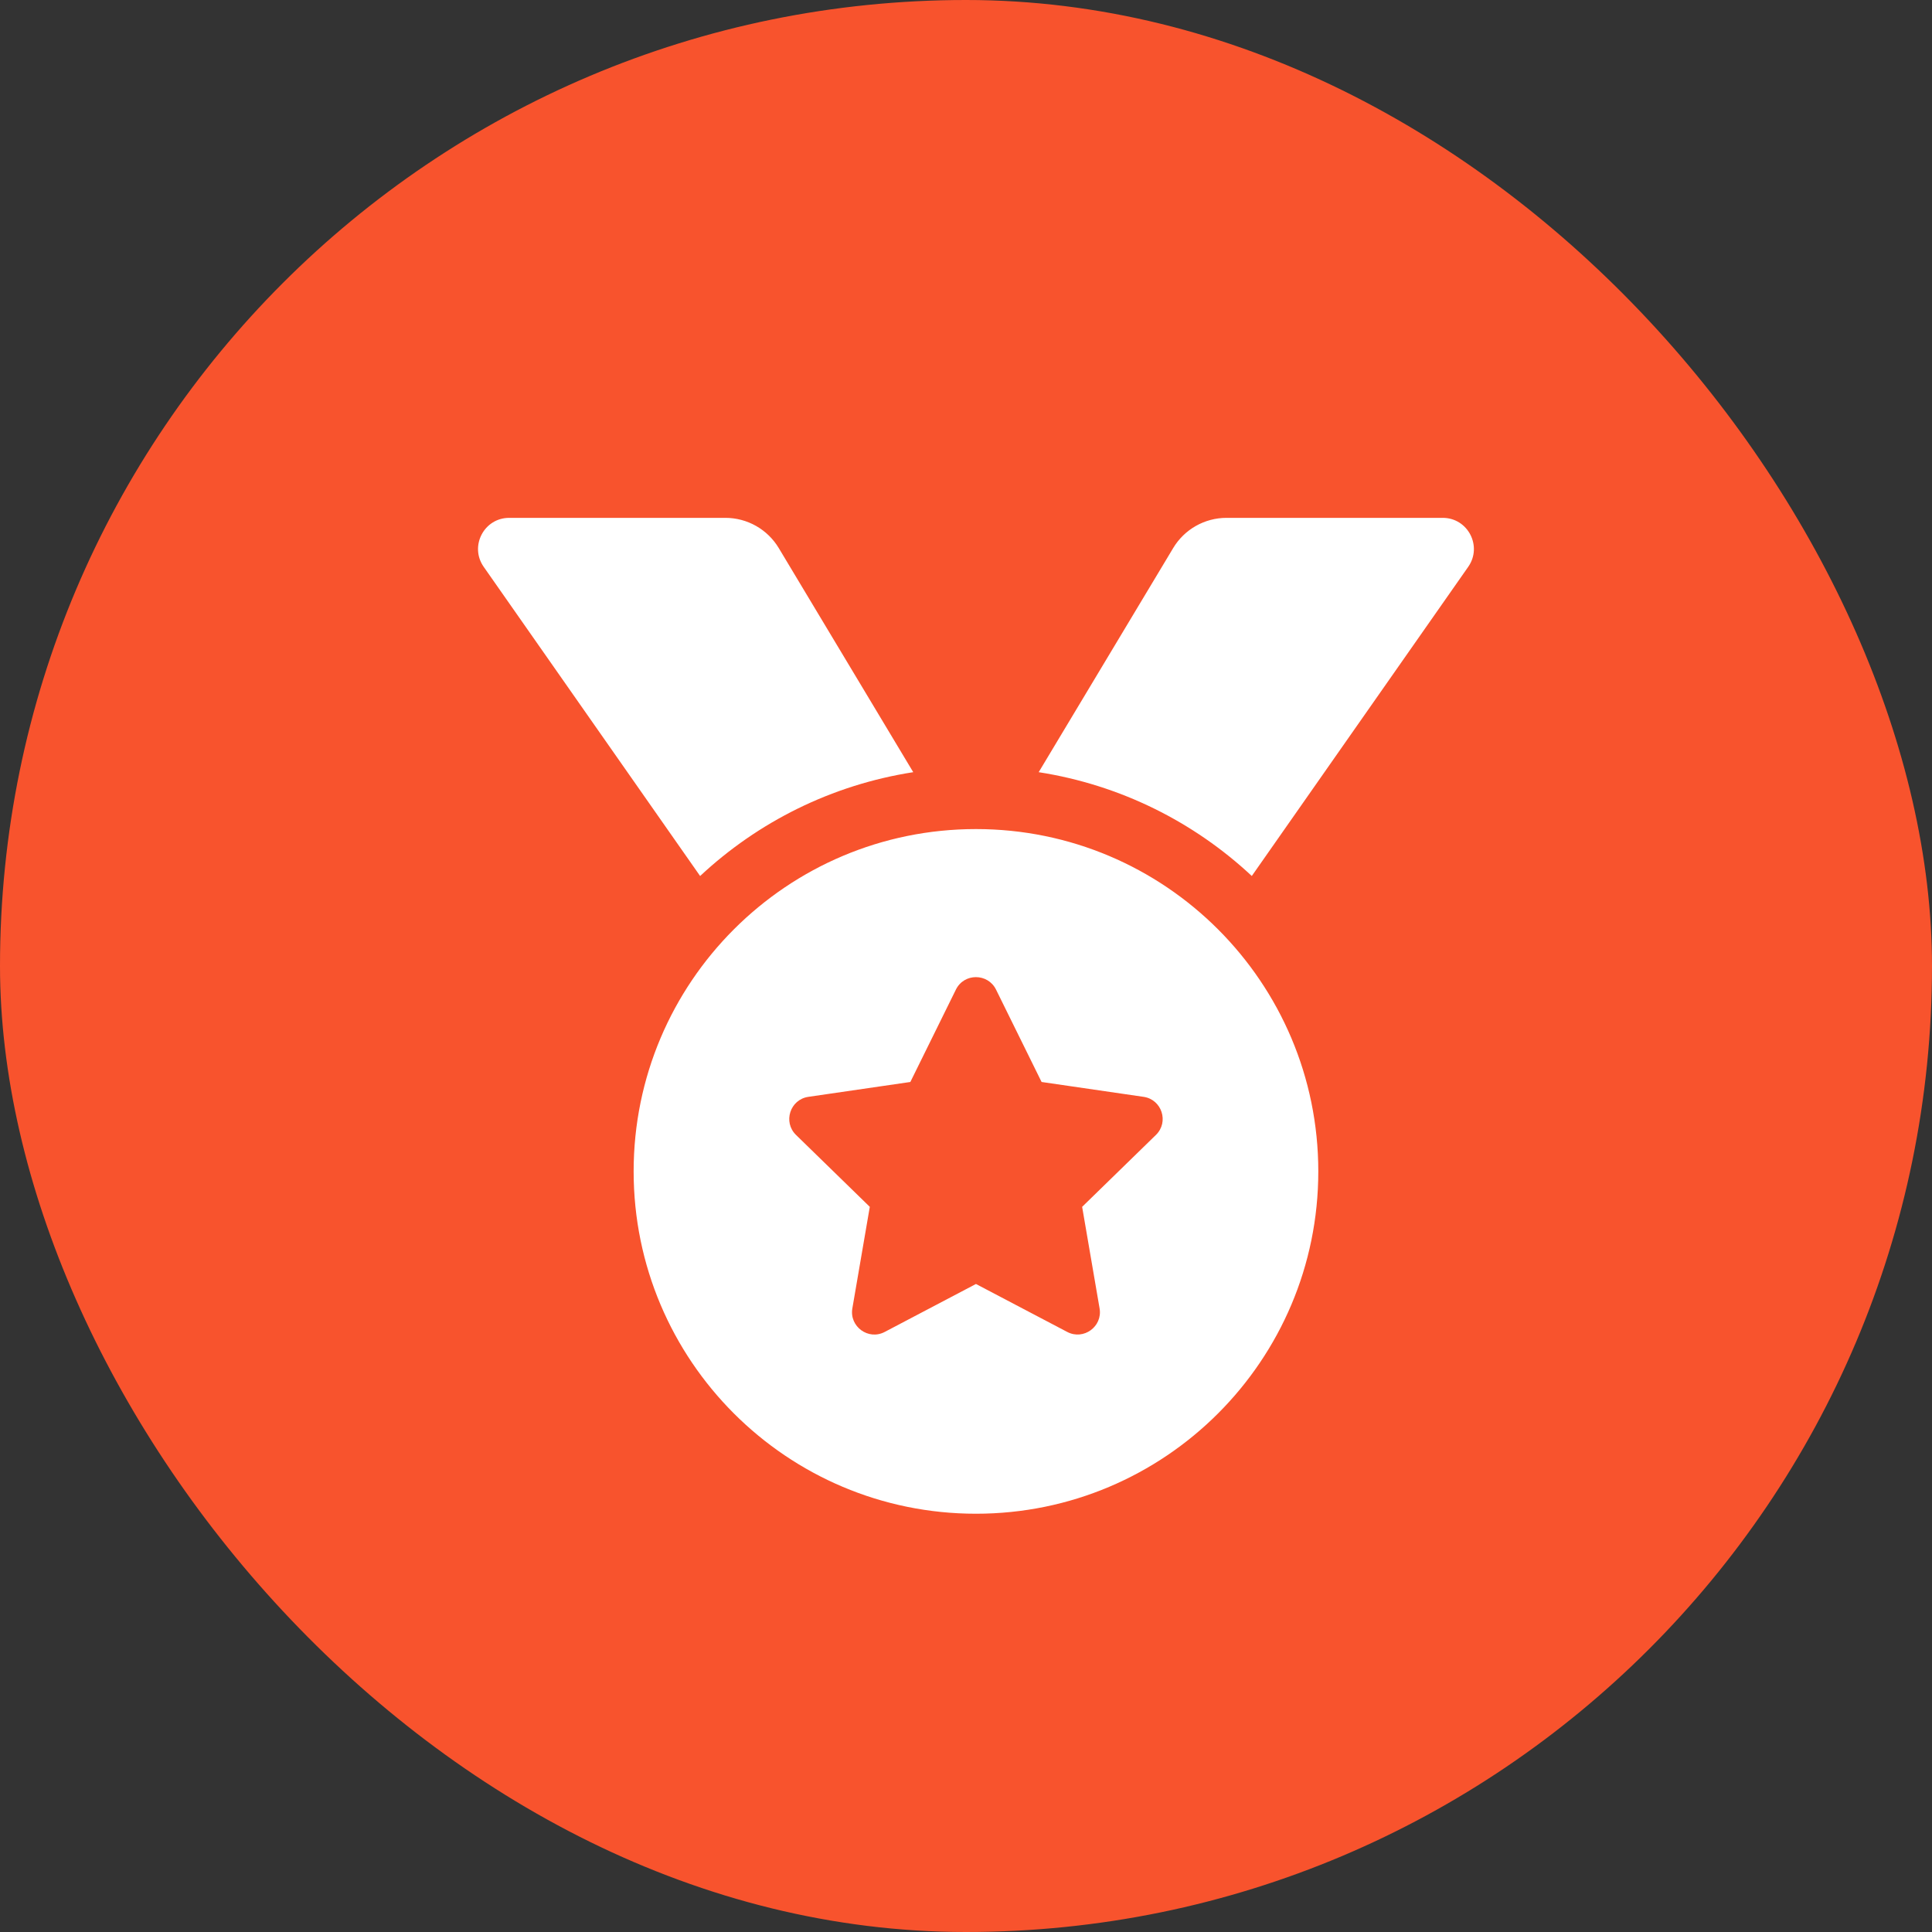
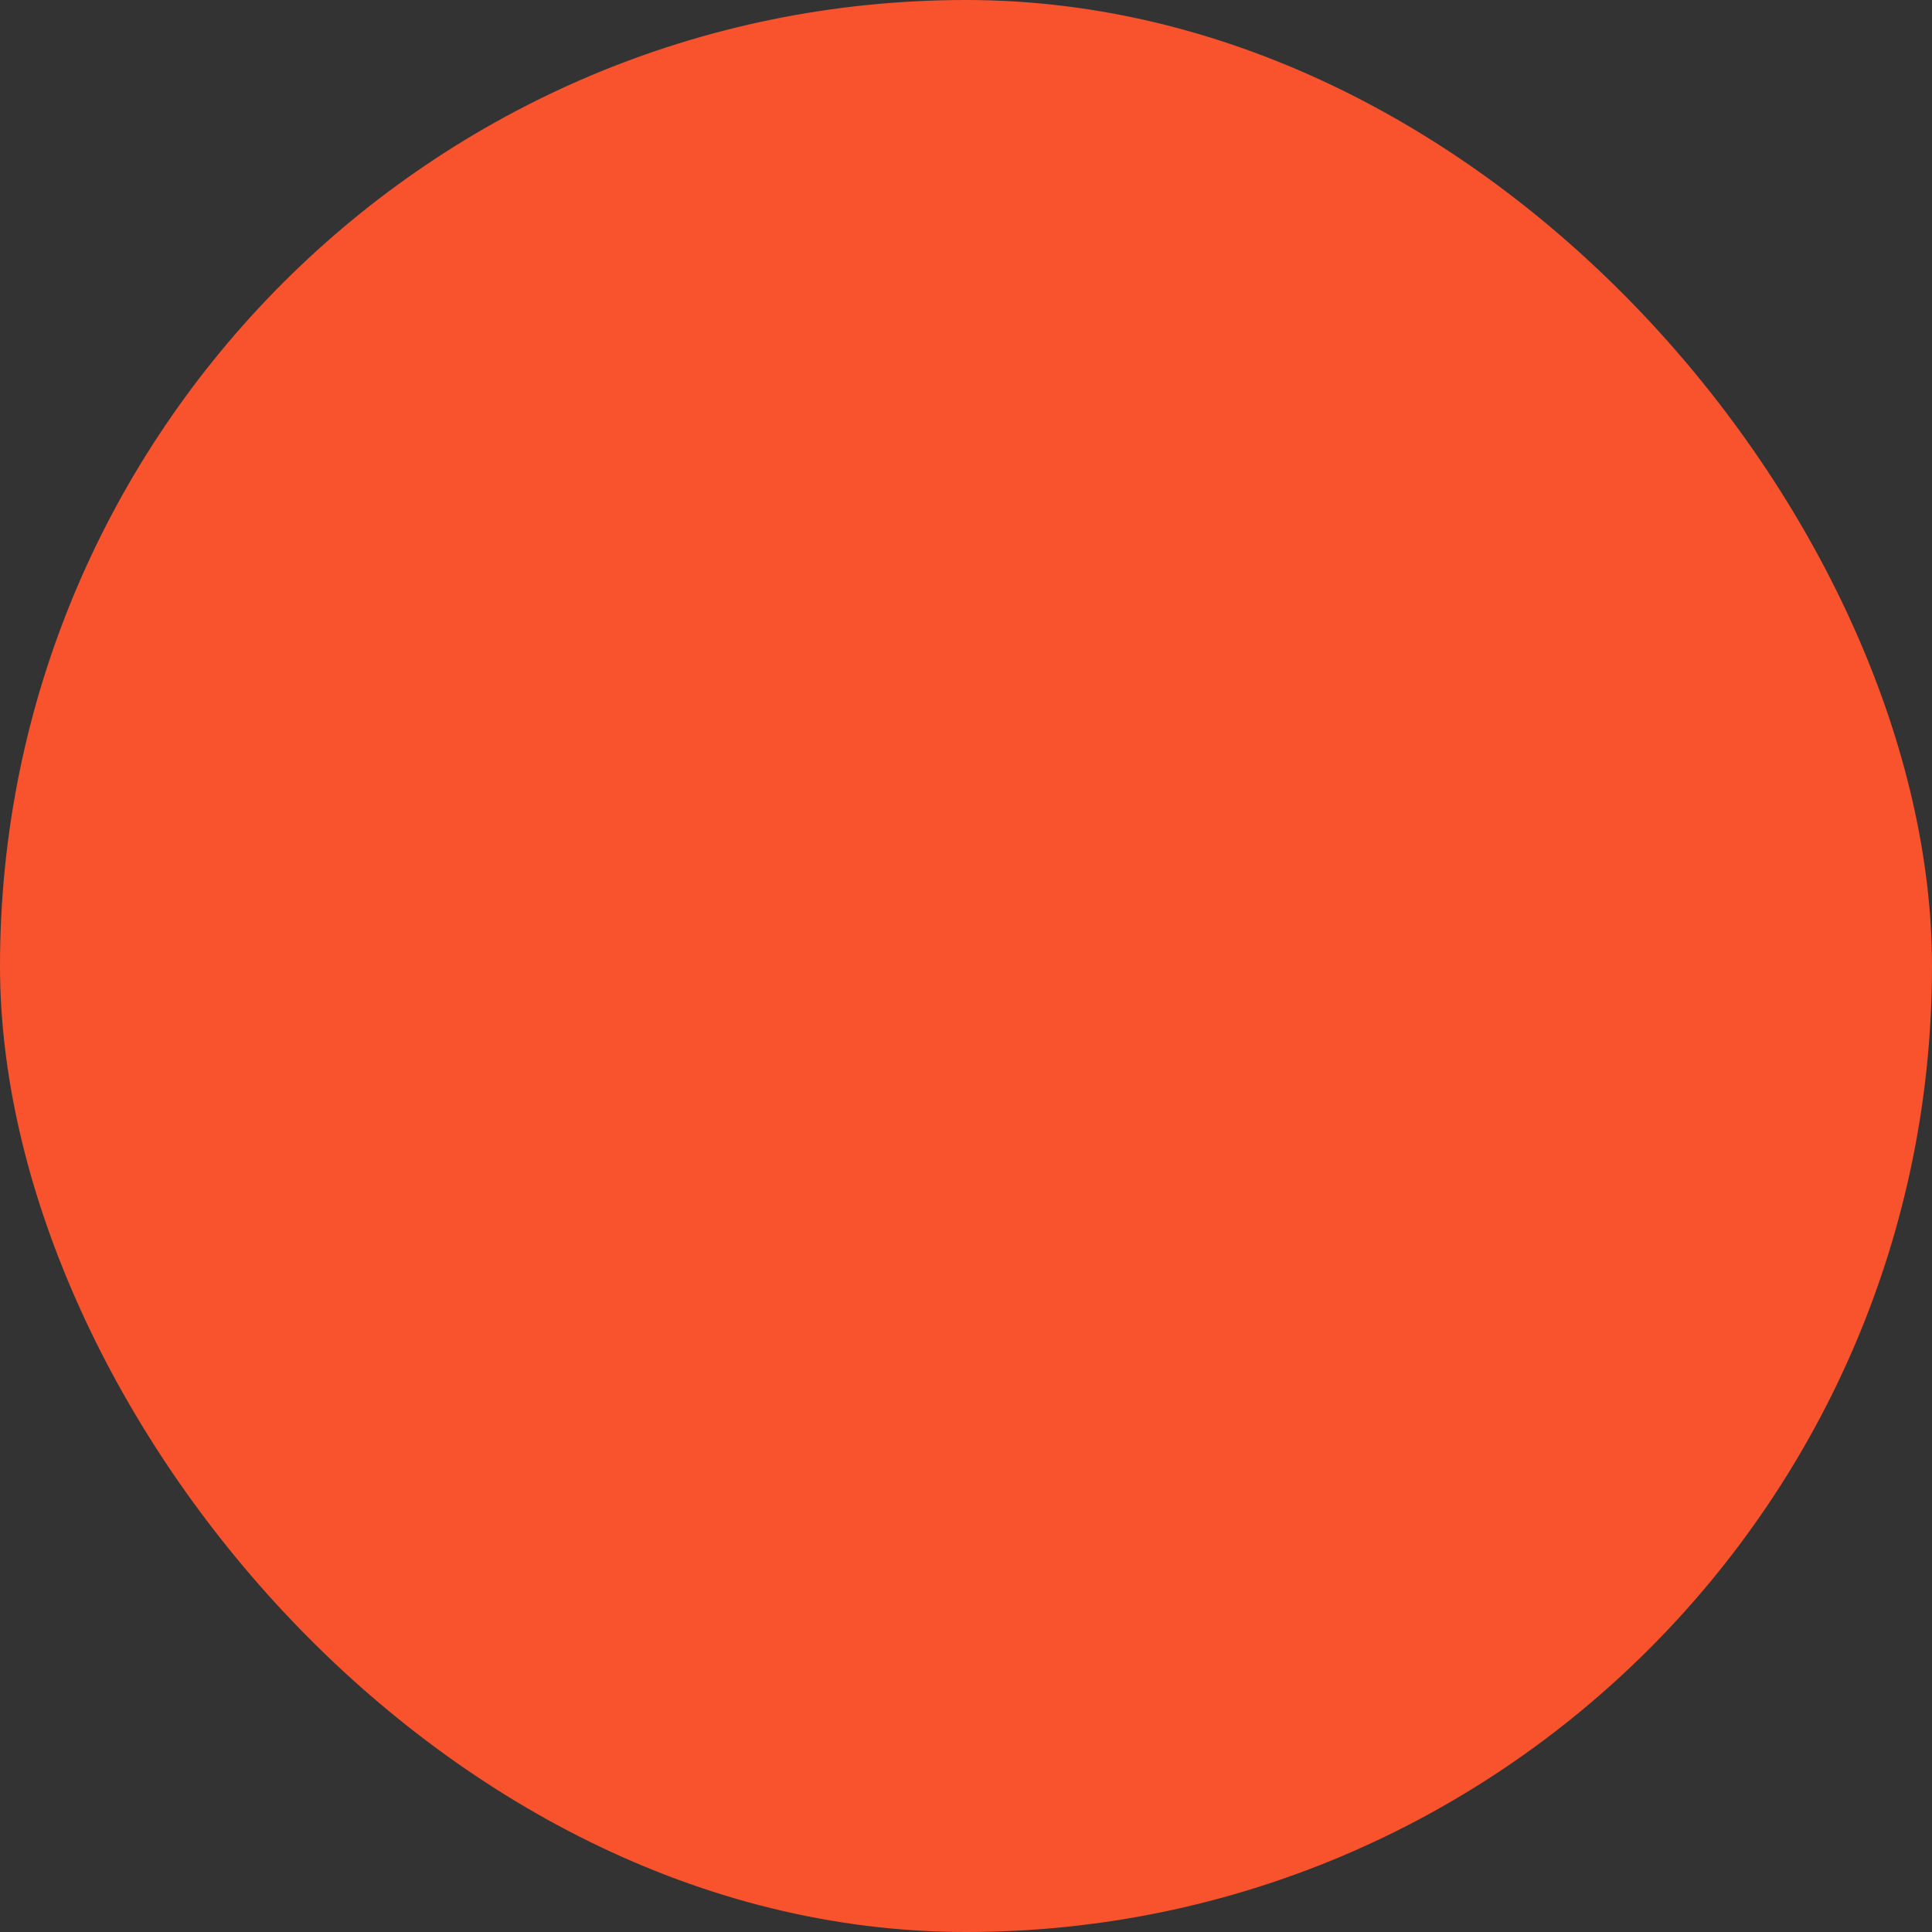
<svg xmlns="http://www.w3.org/2000/svg" width="97" height="97" viewBox="0 0 97 97" fill="none">
  <rect x="0" y="0" width="97" height="97" fill="#333333" stroke="none" />
  <rect width="97" height="97" rx="48.5" fill="#F8532D" />
  <g clip-path="url(#clip0_2064_14)">
-     <path d="M45.851 38.769L39.1 27.518C38.822 27.055 38.429 26.672 37.96 26.406C37.49 26.14 36.96 26 36.42 26H25.566C24.301 26 23.561 27.423 24.285 28.459L35.151 43.982C38.054 41.27 41.745 39.409 45.851 38.769ZM72.435 26H61.58C60.483 26 59.465 26.576 58.901 27.518L52.15 38.769C56.255 39.409 59.947 41.27 62.849 43.981L73.715 28.459C74.44 27.423 73.699 26 72.435 26ZM49 41.625C39.508 41.625 31.813 49.32 31.813 58.812C31.813 68.305 39.508 76 49 76C58.492 76 66.188 68.305 66.188 58.812C66.188 49.32 58.492 41.625 49 41.625ZM58.035 56.982L54.331 60.592L55.207 65.691C55.364 66.606 54.401 67.304 53.581 66.872L49 64.465L44.42 66.872C43.6 67.307 42.638 66.605 42.794 65.691L43.67 60.592L39.966 56.982C39.3 56.334 39.668 55.202 40.586 55.069L45.706 54.323L47.994 49.683C48.2 49.265 48.599 49.059 48.998 49.059C49.4 49.059 49.801 49.268 50.007 49.683L52.295 54.323L57.415 55.069C58.333 55.202 58.701 56.334 58.035 56.982Z" fill="white" />
+     <path d="M45.851 38.769L39.1 27.518C37.49 26.14 36.96 26 36.42 26H25.566C24.301 26 23.561 27.423 24.285 28.459L35.151 43.982C38.054 41.27 41.745 39.409 45.851 38.769ZM72.435 26H61.58C60.483 26 59.465 26.576 58.901 27.518L52.15 38.769C56.255 39.409 59.947 41.27 62.849 43.981L73.715 28.459C74.44 27.423 73.699 26 72.435 26ZM49 41.625C39.508 41.625 31.813 49.32 31.813 58.812C31.813 68.305 39.508 76 49 76C58.492 76 66.188 68.305 66.188 58.812C66.188 49.32 58.492 41.625 49 41.625ZM58.035 56.982L54.331 60.592L55.207 65.691C55.364 66.606 54.401 67.304 53.581 66.872L49 64.465L44.42 66.872C43.6 67.307 42.638 66.605 42.794 65.691L43.67 60.592L39.966 56.982C39.3 56.334 39.668 55.202 40.586 55.069L45.706 54.323L47.994 49.683C48.2 49.265 48.599 49.059 48.998 49.059C49.4 49.059 49.801 49.268 50.007 49.683L52.295 54.323L57.415 55.069C58.333 55.202 58.701 56.334 58.035 56.982Z" fill="white" />
  </g>
  <defs>
    <clipPath id="clip0_2064_14">
-       <rect width="50" height="50" fill="white" transform="translate(24 26)" />
-     </clipPath>
+       </clipPath>
  </defs>
</svg>